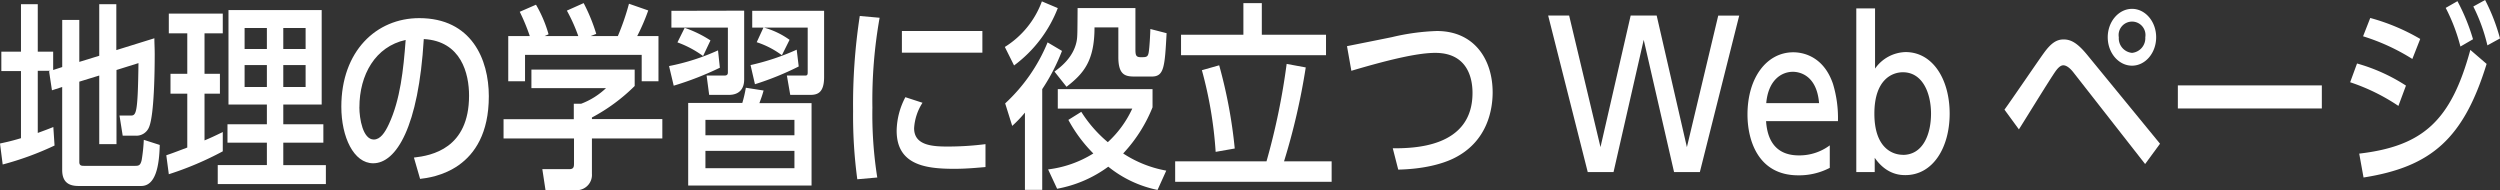
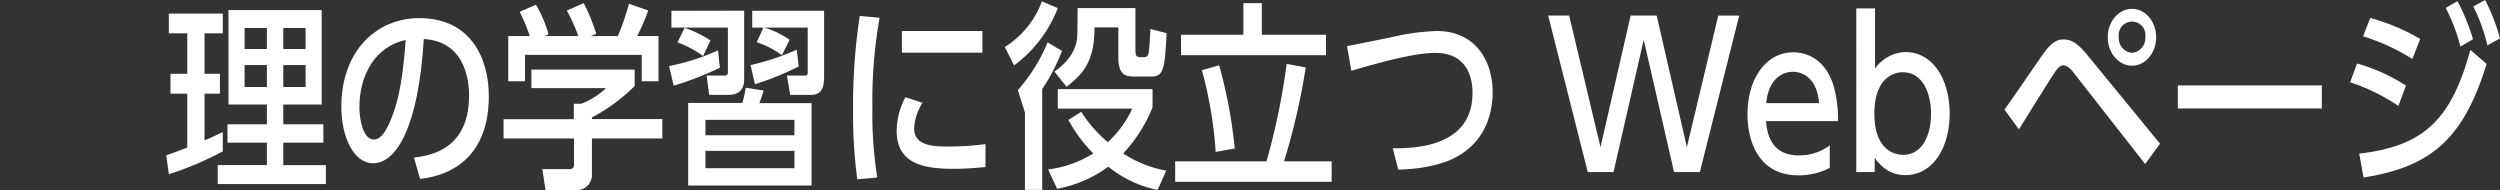
<svg xmlns="http://www.w3.org/2000/svg" viewBox="0 0 595.77 45.31">
  <rect x="0" y="0" width="595.77" height="45.31" fill="#333333" stroke="none" />
  <defs>
    <style>.cls-1{fill:#fff;}</style>
  </defs>
  <g id="レイヤー_2" data-name="レイヤー 2">
    <g id="レイヤー_1-2" data-name="レイヤー 1">
-       <path class="cls-1" d="M12,16.87H9V31.68c1.8-.66,2.55-.94,3.71-1.41L13,34.68A71.72,71.72,0,0,1,.64,39.2l-.64-5c1.28-.29,2.32-.47,5-1.27v-16H.32V12.31H5V1H9V12.31h3.67v4.37l2.16-.7V4.75H18.9v10l4.75-1.46V1h4.07V11.94l9.07-2.82c0,1.27.08,2.21.08,3.85,0,3.9-.12,14.29-1.32,17.25a3.25,3.25,0,0,1-3.31,2.11h-3l-.76-4.79H31c1.44,0,1.84,0,2-12.5l-5.24,1.64V34.35H23.65V18L18.9,19.46V38.63c0,.89.63.89,1.11.89H32.28c.84,0,1.2-.18,1.48-1.36a40,40,0,0,0,.51-4.84l3.8,1.22c-.12,5.08-1,9.78-4.43,9.78H18.7c-2.12,0-3.88-.75-3.88-3.81V20.73l-2.44.79L11.7,17Z" />
      <path class="cls-1" d="M39.63,37c1.12-.38,1.4-.47,5-1.84V22.32h-4V17.58h4V7.94H40.23V3.24H53.09v4.7H48.74v9.64h3.67v4.74H48.74V33.46c1.36-.56,2.48-1.08,4.35-2v4.6a75.9,75.9,0,0,1-12.86,5.46ZM54.45,2.4H76.66V24.91H67.51v4.7h9.55V34H67.51v5.36H77.66v4.51H51.89V39.34H63.6V34H54.21V29.61H63.6v-4.7H54.45Zm3.84,4.27v5H63.6v-5Zm0,8.84v5.22H63.6V15.51Zm9.22-8.84v5h5.32v-5Zm0,8.84v5.22h5.32V15.51Z" />
      <path class="cls-1" d="M98.64,37.55c4.23-.47,13.14-2.16,13.14-14.76,0-5.21-1.84-13-10.79-13.48-1.24,20.91-6.55,29.6-12.06,29.6-4.64,0-7.59-6.25-7.59-13.48,0-13.21,8.31-21.11,18.57-21.11,12.43,0,16.58,9.78,16.58,18.61,0,17.77-13.54,19.37-16.38,19.7Zm-13-12c0,2.72.84,7.7,3.44,7.7,1.52,0,2.63-1.59,3.59-3.66,2.72-5.83,3.48-13,4-20.07C89.45,11.09,85.65,17.81,85.65,25.57Z" />
      <path class="cls-1" d="M151.25,16.59v3.9A43.11,43.11,0,0,1,141.06,28v.38h16.78V33H141.06V41.4a3.65,3.65,0,0,1-3.27,3.91H130l-.76-5h6.43c1.12,0,1.12-.65,1.12-1.5V33H120v-4.6h16.74V24.72h1.76A17.71,17.71,0,0,0,144.42,21H126.64V16.59Zm-25-8a46.83,46.83,0,0,0-2.39-5.78l3.87-1.69a30.34,30.34,0,0,1,3,7.05l-.92.42h8a39.51,39.51,0,0,0-2.72-6.06l4-1.79a42.14,42.14,0,0,1,3,7.33l-1.32.52h6.47A58.71,58.71,0,0,0,149.89.89l4.59,1.6a48.9,48.9,0,0,1-2.63,6.11h5.07V19.36h-4V13.07H125.12v6.29h-4V8.6Z" />
      <path class="cls-1" d="M159.44,15.74A52.14,52.14,0,0,0,171.11,12l.44,4.14a74,74,0,0,1-11,4.28Zm17.9-13.2v16.4c0,2.35-1.28,3.67-3.64,3.67H169L168.39,18h4.31c.32,0,.76-.09.76-.71V6.58H160v-4Zm-9.79,10.81a24.55,24.55,0,0,0-6.11-3.25l1.72-3.47a27.76,27.76,0,0,1,6.15,3ZM193.4,44.22H164V24.53H176.9a29.69,29.69,0,0,0,.84-3.62l4.23.66c-.24.89-.44,1.51-1,3H193.4Zm-4.08-15.65H168.11v3.67h21.21Zm0,7.38H168.11v4.14h21.21ZM178.86,15.51a56.57,56.57,0,0,0,11-3.67l.48,4a69.3,69.3,0,0,1-10.43,4.23Zm7.47-2.35a20.81,20.81,0,0,0-6-3.1l1.6-3.48h-2.67v-4h17.13V18.38c0,3.8-1.64,4.23-3.31,4.23h-4.76l-.8-4.61h4.44c.48,0,.52-.33.52-.8V6.58H182.09a19.39,19.39,0,0,1,6.07,2.91Z" />
      <path class="cls-1" d="M209.62,4.23a112.11,112.11,0,0,0-1.72,21.43,96,96,0,0,0,1.16,16.64l-4.76.42a113,113,0,0,1-1-16.21,139.71,139.71,0,0,1,1.59-22.7Zm10.22,20.26a12.56,12.56,0,0,0-2,6.06c0,3.95,4,4.37,7.79,4.37a70.87,70.87,0,0,0,9.22-.57v5.46c-2.15.18-4.55.42-7.39.42-6.55,0-13.78-.75-13.78-9.07a17.56,17.56,0,0,1,2.08-8ZM234.11,7.38v5.17H214.93V7.38Z" />
-       <path class="cls-1" d="M252.08,1.93A30.84,30.84,0,0,1,241.66,15.6l-2.2-4.41A21.5,21.5,0,0,0,248.29.33Zm1,10.2a46.42,46.42,0,0,1-4.71,9.11v24h-4.12V26.84A29.86,29.86,0,0,1,241.22,30l-1.68-5.36A40.89,40.89,0,0,0,249.65,10.1Zm4.6,14.52A30.85,30.85,0,0,0,264,33.88a25,25,0,0,0,5.83-8H252.08V21.24h22.58v4.33a35.3,35.3,0,0,1-7,11,27.53,27.53,0,0,0,10.27,4.09l-2.08,4.6a27.39,27.39,0,0,1-11.74-5.54,29.44,29.44,0,0,1-12.19,5.26l-2.15-4.61a26.28,26.28,0,0,0,10.78-3.8,34.48,34.48,0,0,1-5.95-8Zm12.9-24.72v9.49c0,1.6,0,2.21,1.28,2.21s1.68,0,1.88-1.13.36-4.18.4-5.59l3.87,1c-.44,8.13-.6,10.33-3.55,10.33h-4c-2.16,0-3.95-.23-3.95-4.6V6.53h-5.68c0,8-2.59,11-6.67,14.15l-2.87-3.62c1.15-.85,4.47-3.2,5.27-7.19.2-1,.2-1.65.24-7.94Z" />
+       <path class="cls-1" d="M252.08,1.93A30.84,30.84,0,0,1,241.66,15.6l-2.2-4.41A21.5,21.5,0,0,0,248.29.33Zm1,10.2a46.42,46.42,0,0,1-4.71,9.11v24h-4.12V26.84l-1.68-5.36A40.89,40.89,0,0,0,249.65,10.1Zm4.6,14.52A30.85,30.85,0,0,0,264,33.88a25,25,0,0,0,5.83-8H252.08V21.24h22.58v4.33a35.3,35.3,0,0,1-7,11,27.53,27.53,0,0,0,10.27,4.09l-2.08,4.6a27.39,27.39,0,0,1-11.74-5.54,29.44,29.44,0,0,1-12.19,5.26l-2.15-4.61a26.28,26.28,0,0,0,10.78-3.8,34.48,34.48,0,0,1-5.95-8Zm12.9-24.72v9.49c0,1.6,0,2.21,1.28,2.21s1.68,0,1.88-1.13.36-4.18.4-5.59l3.87,1c-.44,8.13-.6,10.33-3.55,10.33h-4c-2.16,0-3.95-.23-3.95-4.6V6.53h-5.68c0,8-2.59,11-6.67,14.15l-2.87-3.62c1.15-.85,4.47-3.2,5.27-7.19.2-1,.2-1.65.24-7.94Z" />
      <path class="cls-1" d="M301.82,38.44a162.39,162.39,0,0,0,4.8-23.21l4.55.84A158.11,158.11,0,0,1,306,38.44h11.34v4.89H280.05V38.44ZM300.7.75V8.27H316v4.89H281.45V8.27h14.86V.75Zm-11,35.44a96.88,96.88,0,0,0-3.28-19.46l4.12-1.17a116,116,0,0,1,3.71,19.83Z" />
      <path class="cls-1" d="M331.91,35.34c4.83,0,19-.09,19-13.2,0-4.33-1.76-9.54-8.87-9.54-3.63,0-9.55,1.17-20,4.27L321,11c1.6-.32,9.63-1.92,10.75-2.16a53.26,53.26,0,0,1,10.66-1.45c9,0,13.3,6.86,13.3,14.61,0,3.71-1,11.8-9.5,15.84-2.48,1.17-6.75,2.44-13,2.58Z" />
      <path class="cls-1" d="M384.52,41h-6.15L368.94,3.71h5l7.47,31.35,7.19-31.35h6.2L402,35.06l7.47-31.35h5L405.09,41h-6.15L391.71,9.49Z" />
      <path class="cls-1" d="M420.87,28.86c.36,5.68,3.28,8.17,7.79,8.17a12.09,12.09,0,0,0,7.39-2.39V40a15.81,15.81,0,0,1-7.51,1.78c-9.7,0-12.1-8.55-12.1-14.47,0-8.93,4.67-14.85,10.91-14.85,2.79,0,7.35,1.31,9.46,7.52A28.07,28.07,0,0,1,438,28.86Zm12.63-4.28c-.56-6.86-4.88-7.47-6.23-7.47-2.76,0-5.88,2-6.36,7.47Z" />
      <path class="cls-1" d="M446.76,41h-4.39V2h4.47V16.35a9.16,9.16,0,0,1,7.27-3.94c6.51,0,10.51,6.53,10.51,14.66s-4,14.66-10.55,14.66c-1,0-4.47,0-7.31-4.13Zm6.71-4.09c4.8,0,6.71-4.93,6.71-9.82s-2-9.87-6.71-9.87c-2.51,0-6.79,1.69-6.79,9.87S451,36.89,453.47,36.89Z" />
      <path class="cls-1" d="M477.68,26.13c1.52-2.07,7.95-11.51,9.31-13.39,1.88-2.64,3.24-3.34,4.79-3.34,1.8,0,3.36.89,5.76,3.85l17.21,21-3.55,4.84L494.14,17.29c-.68-.89-1.6-1.73-2.44-1.73-.64,0-1.27.61-1.87,1.45-1.48,2.12-7.47,11.89-8.71,13.82ZM513.83,8.88c0,3.76-2.59,6.77-5.75,6.77s-5.79-3-5.79-6.77,2.64-6.77,5.79-6.77S513.83,5.12,513.83,8.88Zm-8.9,0a3.48,3.48,0,0,0,3.15,3.72,3.51,3.51,0,0,0,3.16-3.72,3.2,3.2,0,1,0-6.31,0Z" />
      <path class="cls-1" d="M553.31,20.35v5.5H519v-5.5Z" />
      <path class="cls-1" d="M571.56,25.24a47.14,47.14,0,0,0-11.5-5.64l1.64-4.47a42.45,42.45,0,0,1,11.66,5.27Zm-9.34,11.37c15.26-1.79,21.89-7.89,26.48-24.72l3.88,3.34C587.1,33,579.43,39.76,563.25,42.3Zm12.66-22.56a49.51,49.51,0,0,0-11.74-5.4l1.71-4.37a48.93,48.93,0,0,1,11.91,5ZM585.63.28a47.38,47.38,0,0,1,3.71,9.07l-3,1.74a43,43,0,0,0-3.51-9.21ZM592.22,0a45.58,45.58,0,0,1,3.55,9.16l-3,1.65a41.65,41.65,0,0,0-3.36-9.26Z" />
    </g>
  </g>
</svg>